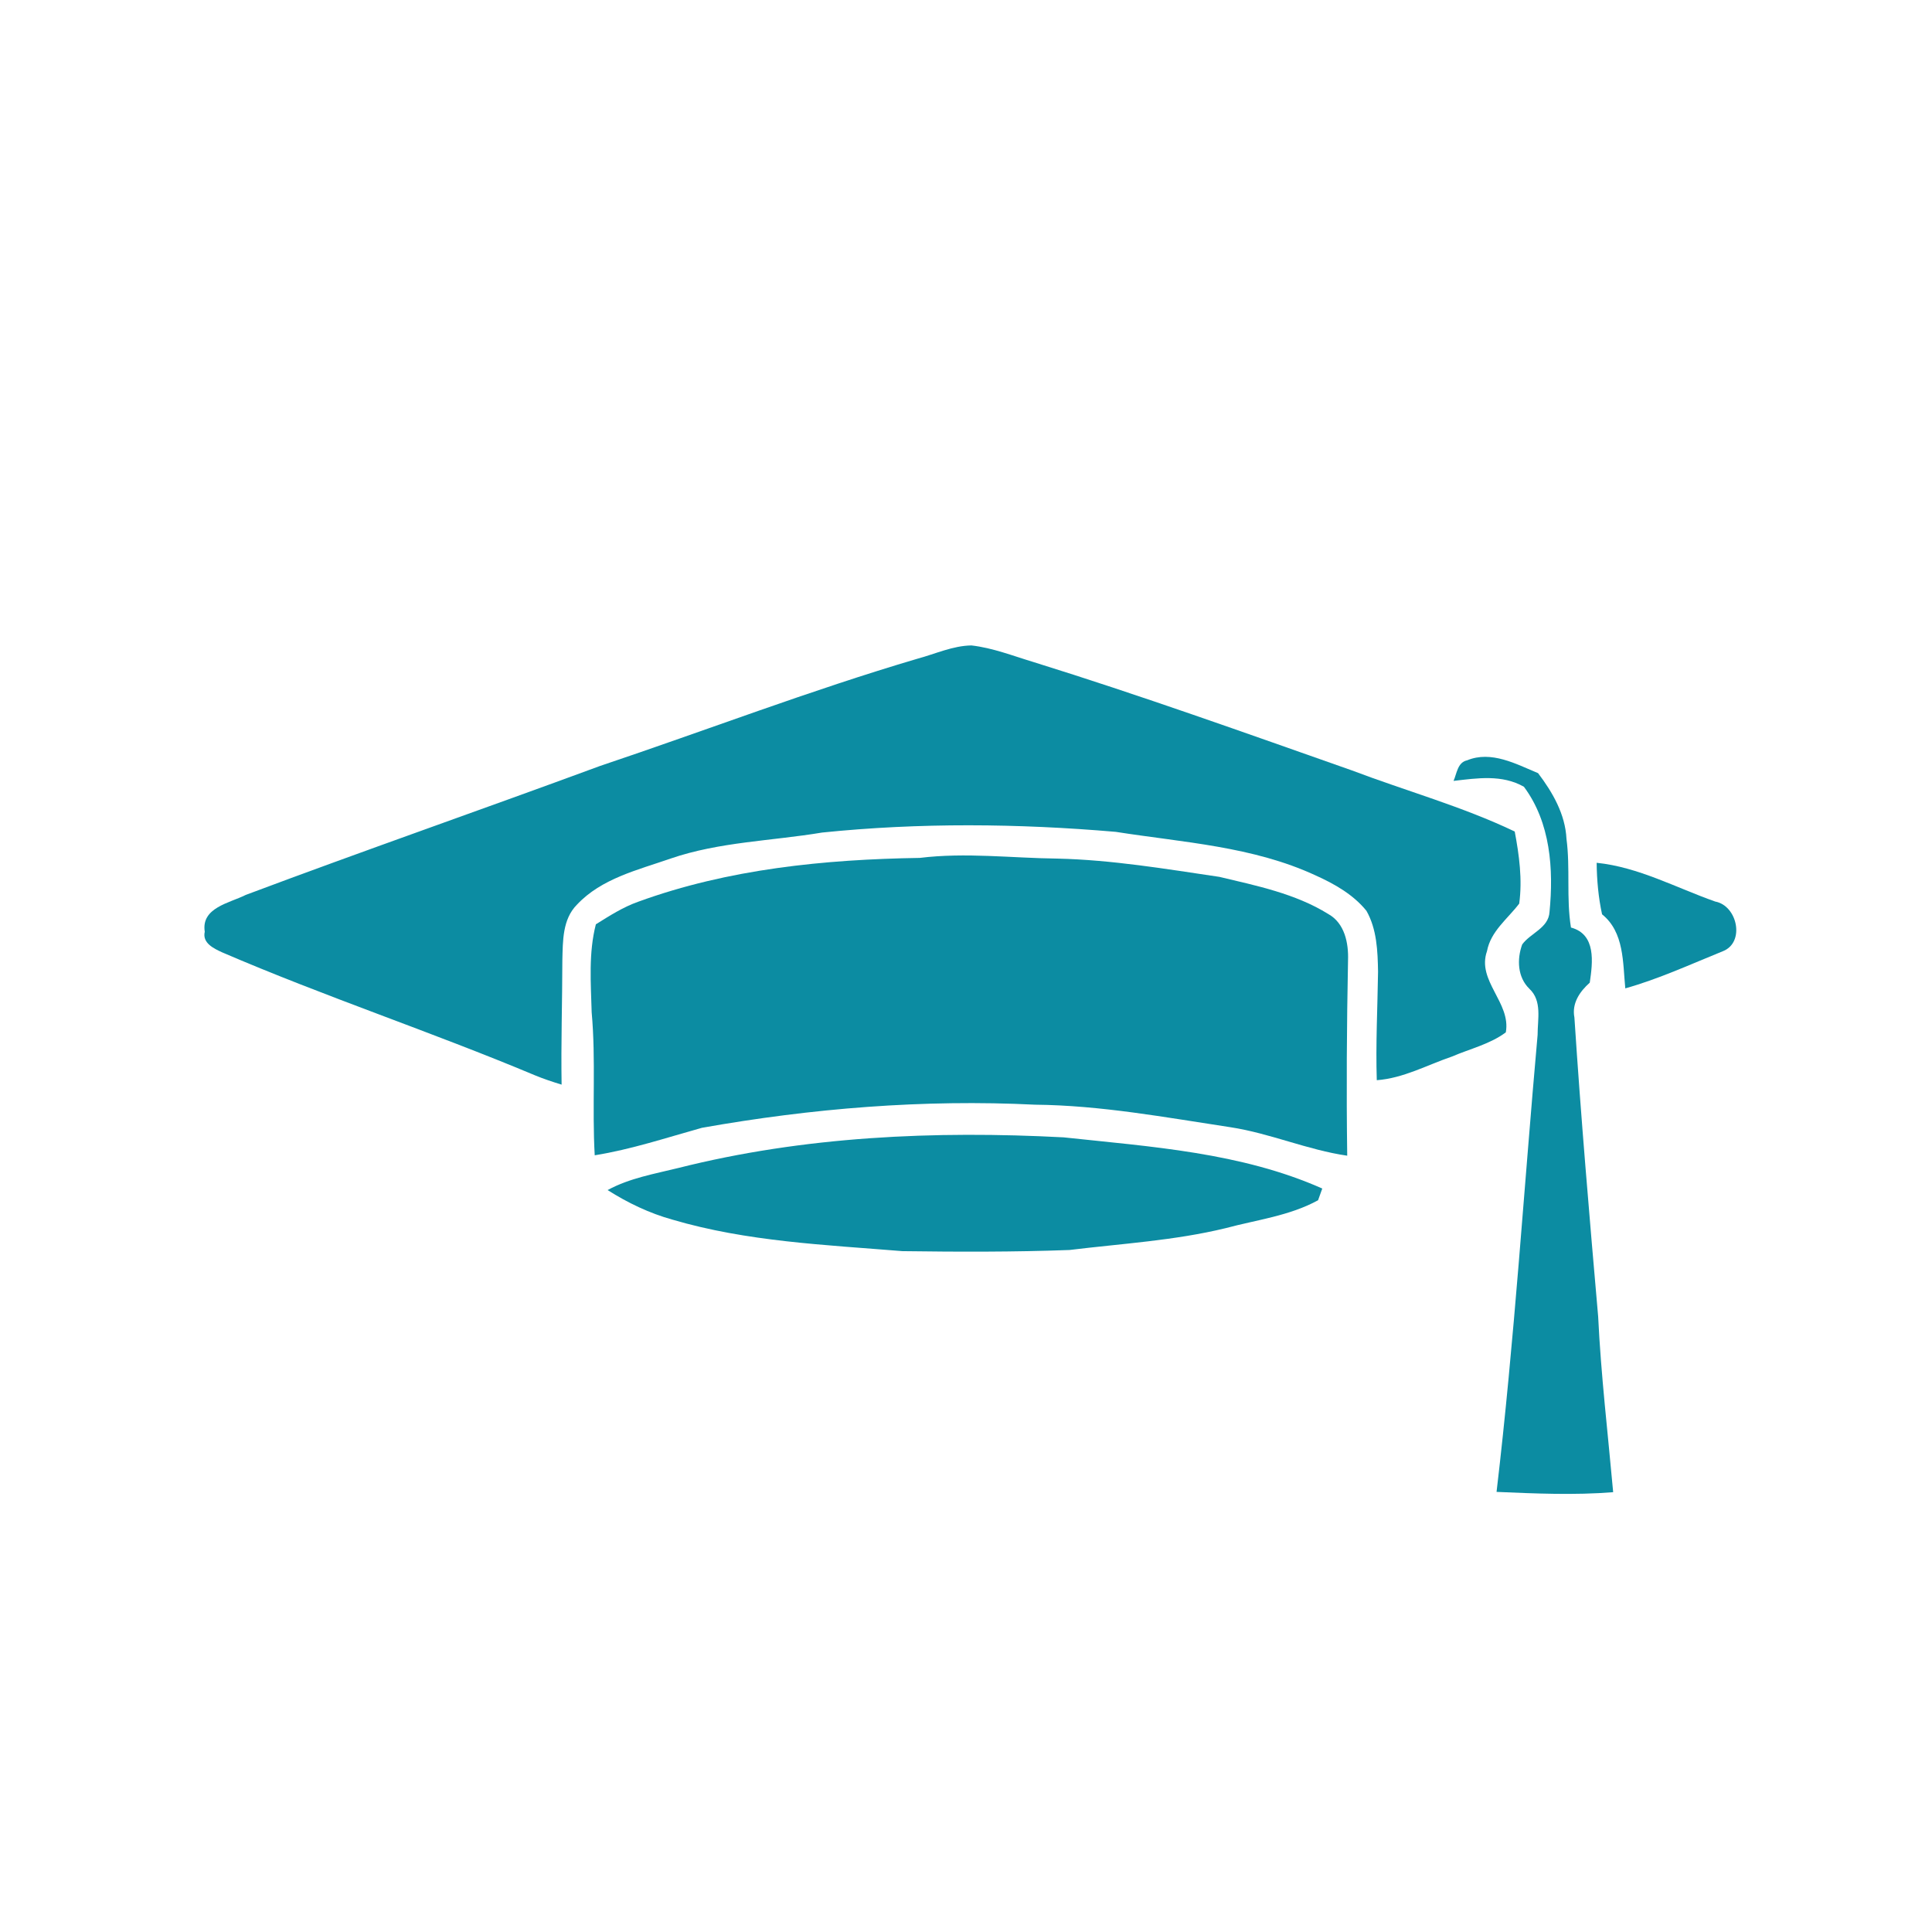
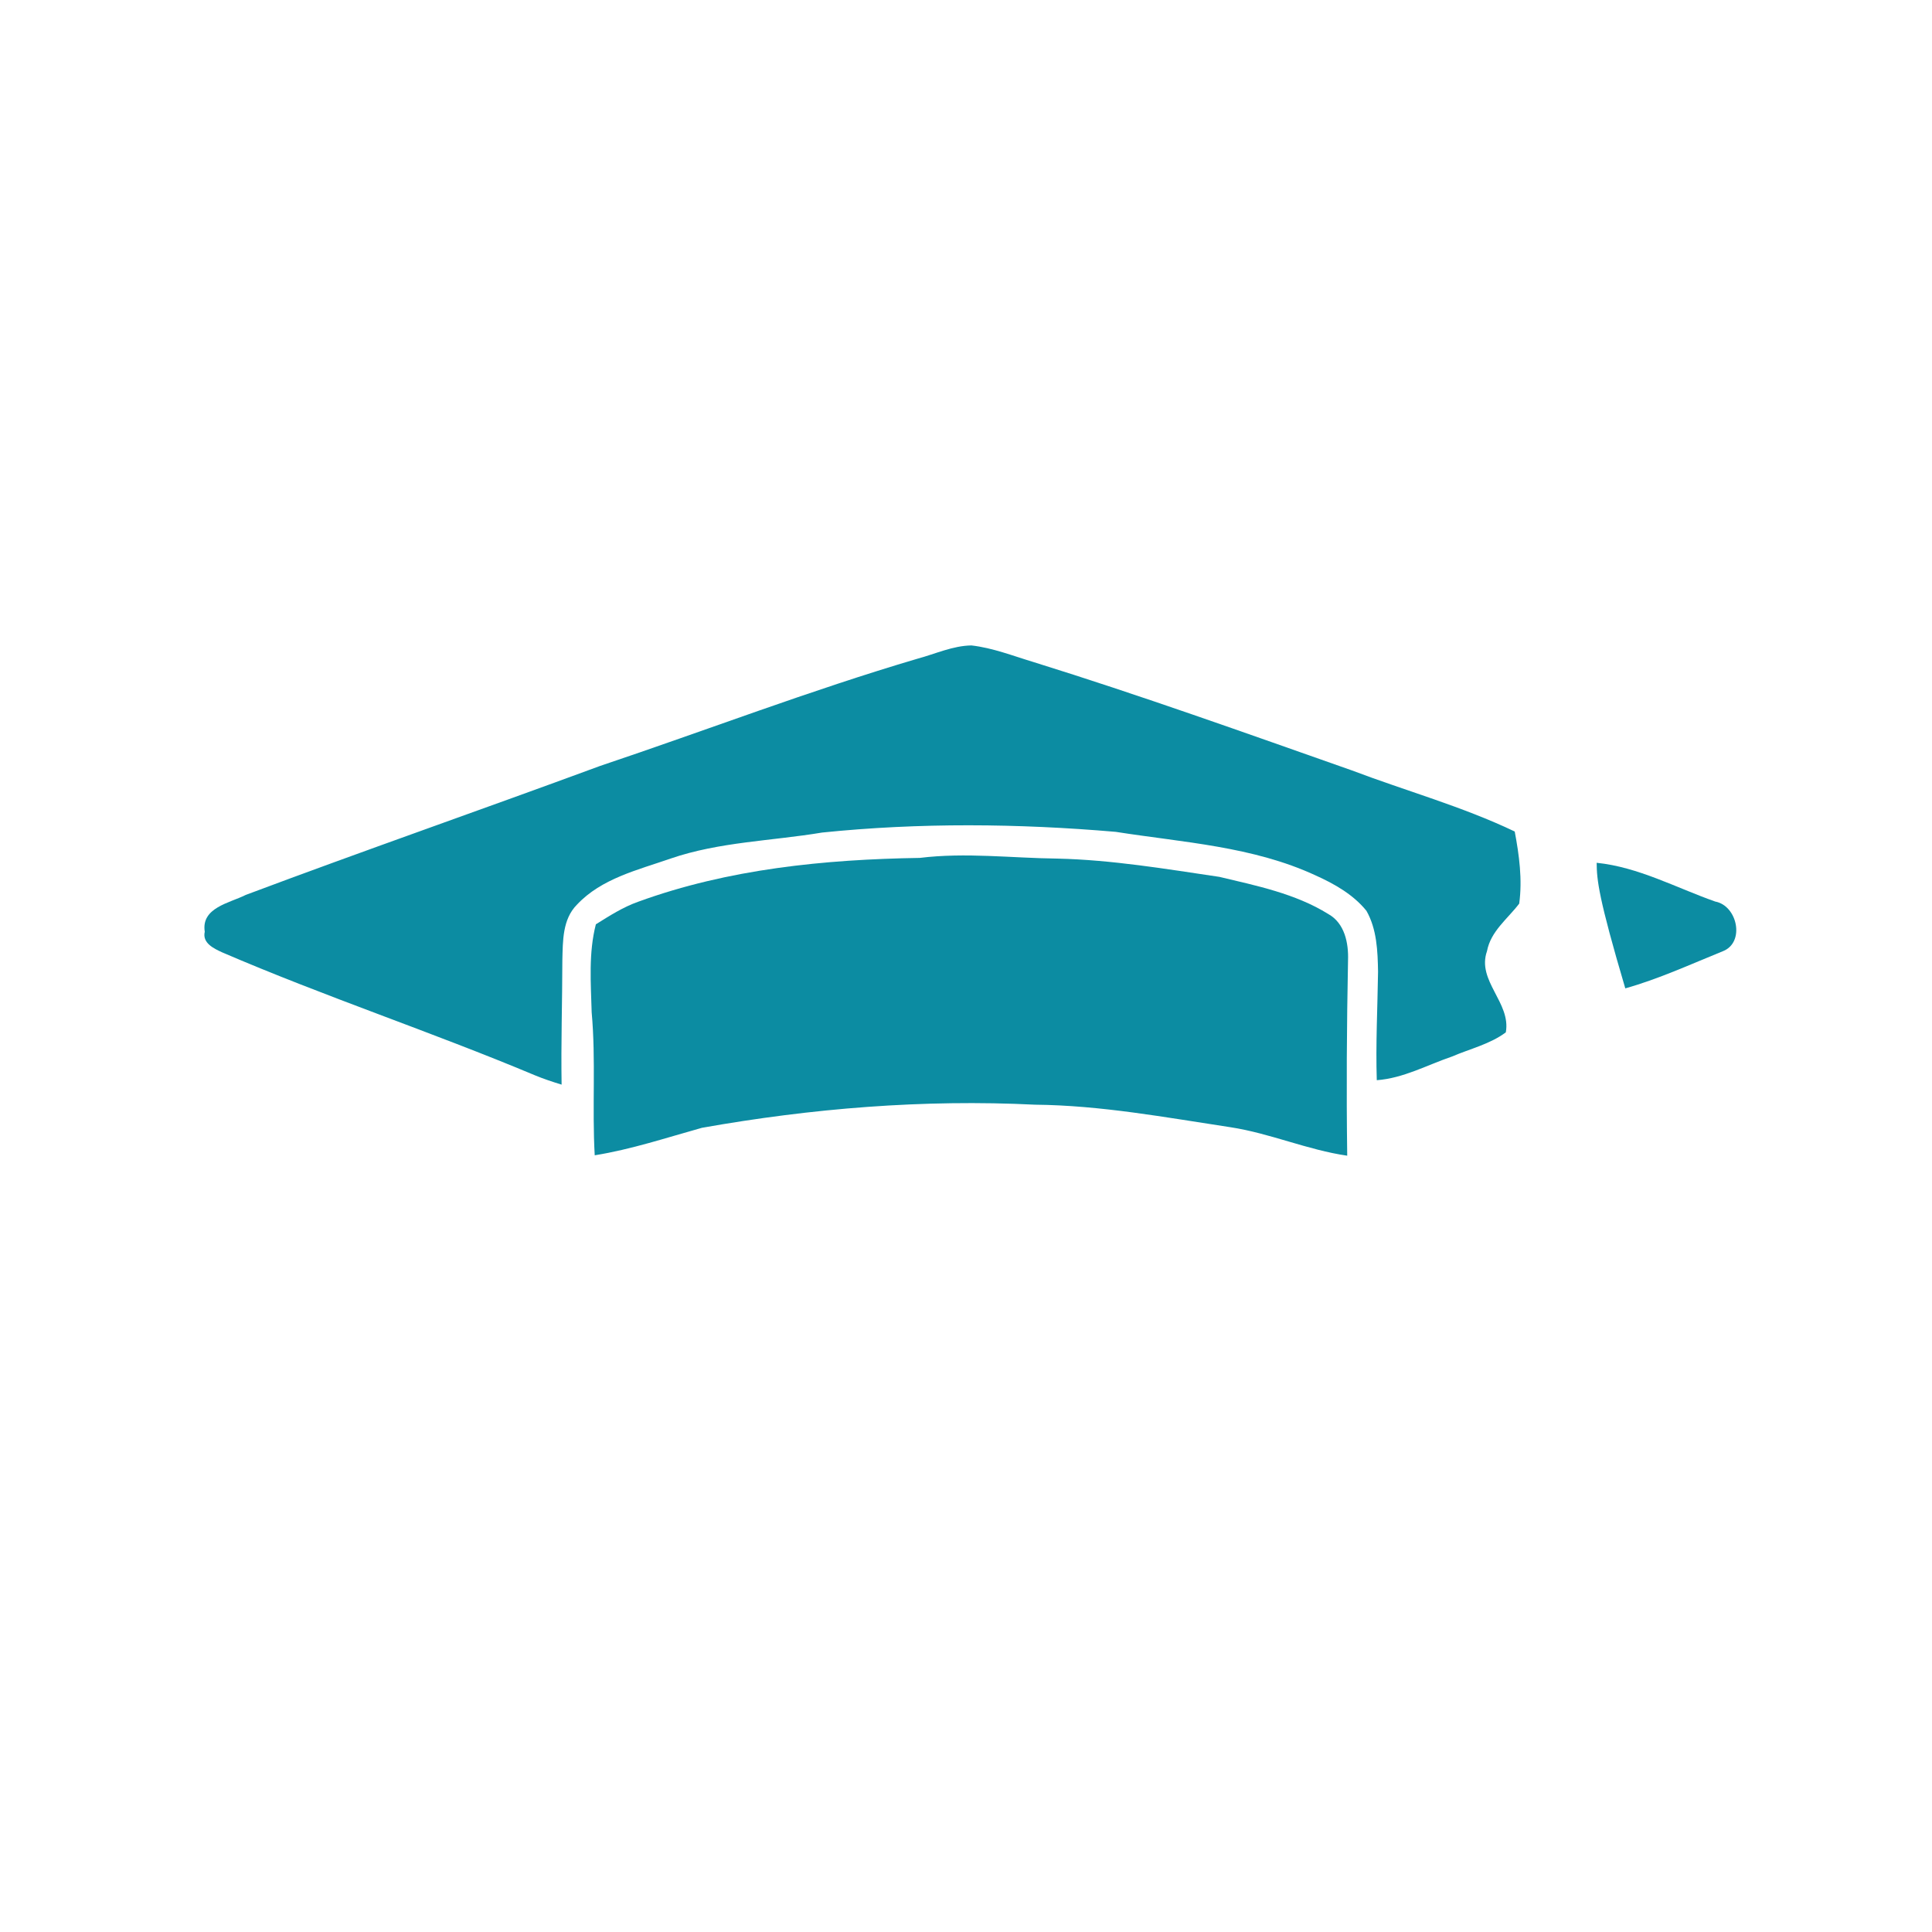
<svg xmlns="http://www.w3.org/2000/svg" version="1.1" id="Layer_1" x="0px" y="0px" viewBox="0 0 336 336" style="enable-background:new 0 0 336 336;" xml:space="preserve">
  <style type="text/css">
	.st0{fill:#0C8CA2;}
</style>
  <g>
    <path class="st0" d="M159.59,114.55c3.09-0.83,6.11-2.25,9.35-2.3c3.71,0.42,7.21,1.81,10.77,2.88   c18.62,5.79,36.97,12.37,55.36,18.84c9.44,3.58,19.23,6.28,28.36,10.64c0.78,4.12,1.35,8.37,0.78,12.54   c-2.01,2.65-4.95,4.79-5.6,8.26c-1.83,5.17,4.21,8.96,3.27,14.13c-2.76,2.06-6.24,2.86-9.37,4.21c-4.32,1.47-8.44,3.77-13.07,4.11   c-0.2-6.29,0.13-12.57,0.22-18.86c-0.06-3.59-0.2-7.4-2.02-10.6c-2.29-2.83-5.58-4.69-8.85-6.16c-10.9-5.05-23.04-5.73-34.74-7.57   c-16.97-1.46-34.11-1.62-51.07,0.12c-8.8,1.47-17.87,1.61-26.37,4.53c-5.68,1.98-12,3.45-16.27,8.01   c-2.53,2.54-2.45,6.32-2.54,9.66c-0.01,7.21-0.25,14.43-0.13,21.64c-1.57-0.48-3.14-1-4.66-1.63   c-17.97-7.54-36.49-13.67-54.39-21.38c-1.43-0.66-3.47-1.61-3.01-3.58c-0.66-4.2,4.31-4.98,7.12-6.4   c20.46-7.68,41.11-14.86,61.62-22.43C122.78,127.03,140.94,120.05,159.59,114.55z" />
-     <path class="st0" d="M255.15,132.23c4.2-1.73,8.5,0.63,12.34,2.23c2.53,3.33,4.73,7.15,4.94,11.42c0.68,5.13-0.05,10.33,0.78,15.43   c4.41,1.18,3.79,6.05,3.27,9.59c-1.75,1.55-3.15,3.6-2.67,6.06c1.13,17.35,2.62,34.68,4.13,52.01c0.49,10.21,1.7,20.37,2.61,30.54   c-6.75,0.54-13.52,0.24-20.28-0.05c3.12-26.42,4.77-52.99,7.14-79.48c-0.01-2.72,0.81-5.91-1.42-8.01   c-2.08-2.01-2.2-5.13-1.26-7.72c1.45-1.99,4.58-2.84,4.75-5.64c0.73-7.45,0.18-15.56-4.45-21.78c-3.81-2.17-8.12-1.5-12.24-1.02   C253.36,134.53,253.48,132.59,255.15,132.23z" />
    <path class="st0" d="M111.03,156.81c15.63-5.69,32.4-7.35,48.93-7.61c7.97-0.98,15.96,0.03,23.95,0.12   c9.47,0.22,18.83,1.8,28.17,3.18c6.46,1.54,13.21,2.91,18.91,6.45c2.87,1.59,3.56,5.06,3.45,8.08c-0.22,11.32-0.3,22.64-0.14,33.96   c-6.91-1-13.39-3.89-20.3-4.95c-11.28-1.71-22.56-3.81-33.99-3.92c-19.39-0.96-38.84,0.63-57.93,4.02   c-6.18,1.72-12.29,3.76-18.65,4.78c-0.47-8.29,0.22-16.6-0.53-24.87c-0.14-5.1-0.56-10.3,0.73-15.3   C106,159.27,108.38,157.74,111.03,156.81z" />
-     <path class="st0" d="M277.68,150.05c7.25,0.74,13.81,4.34,20.62,6.74c3.88,0.72,5.23,7.15,1.3,8.65   c-5.6,2.27-11.11,4.81-16.94,6.45c-0.44-4.47-0.16-9.76-4.04-12.88C277.98,156.07,277.71,153.06,277.68,150.05z" />
-     <path class="st0" d="M117.96,203.13c21.86-5.51,44.59-6.51,67.02-5.33c15.17,1.63,30.87,2.63,44.98,8.9   c-0.18,0.51-0.55,1.53-0.73,2.04c-4.97,2.72-10.67,3.4-16.06,4.85c-8.92,2.17-18.09,2.69-27.17,3.8   c-9.68,0.36-19.38,0.33-29.07,0.2c-13.41-1.1-27.01-1.65-39.99-5.48c-4-1.11-7.77-2.92-11.27-5.14   C109.48,204.89,113.79,204.16,117.96,203.13z" />
+     <path class="st0" d="M277.68,150.05c7.25,0.74,13.81,4.34,20.62,6.74c3.88,0.72,5.23,7.15,1.3,8.65   c-5.6,2.27-11.11,4.81-16.94,6.45C277.98,156.07,277.71,153.06,277.68,150.05z" />
  </g>
</svg>